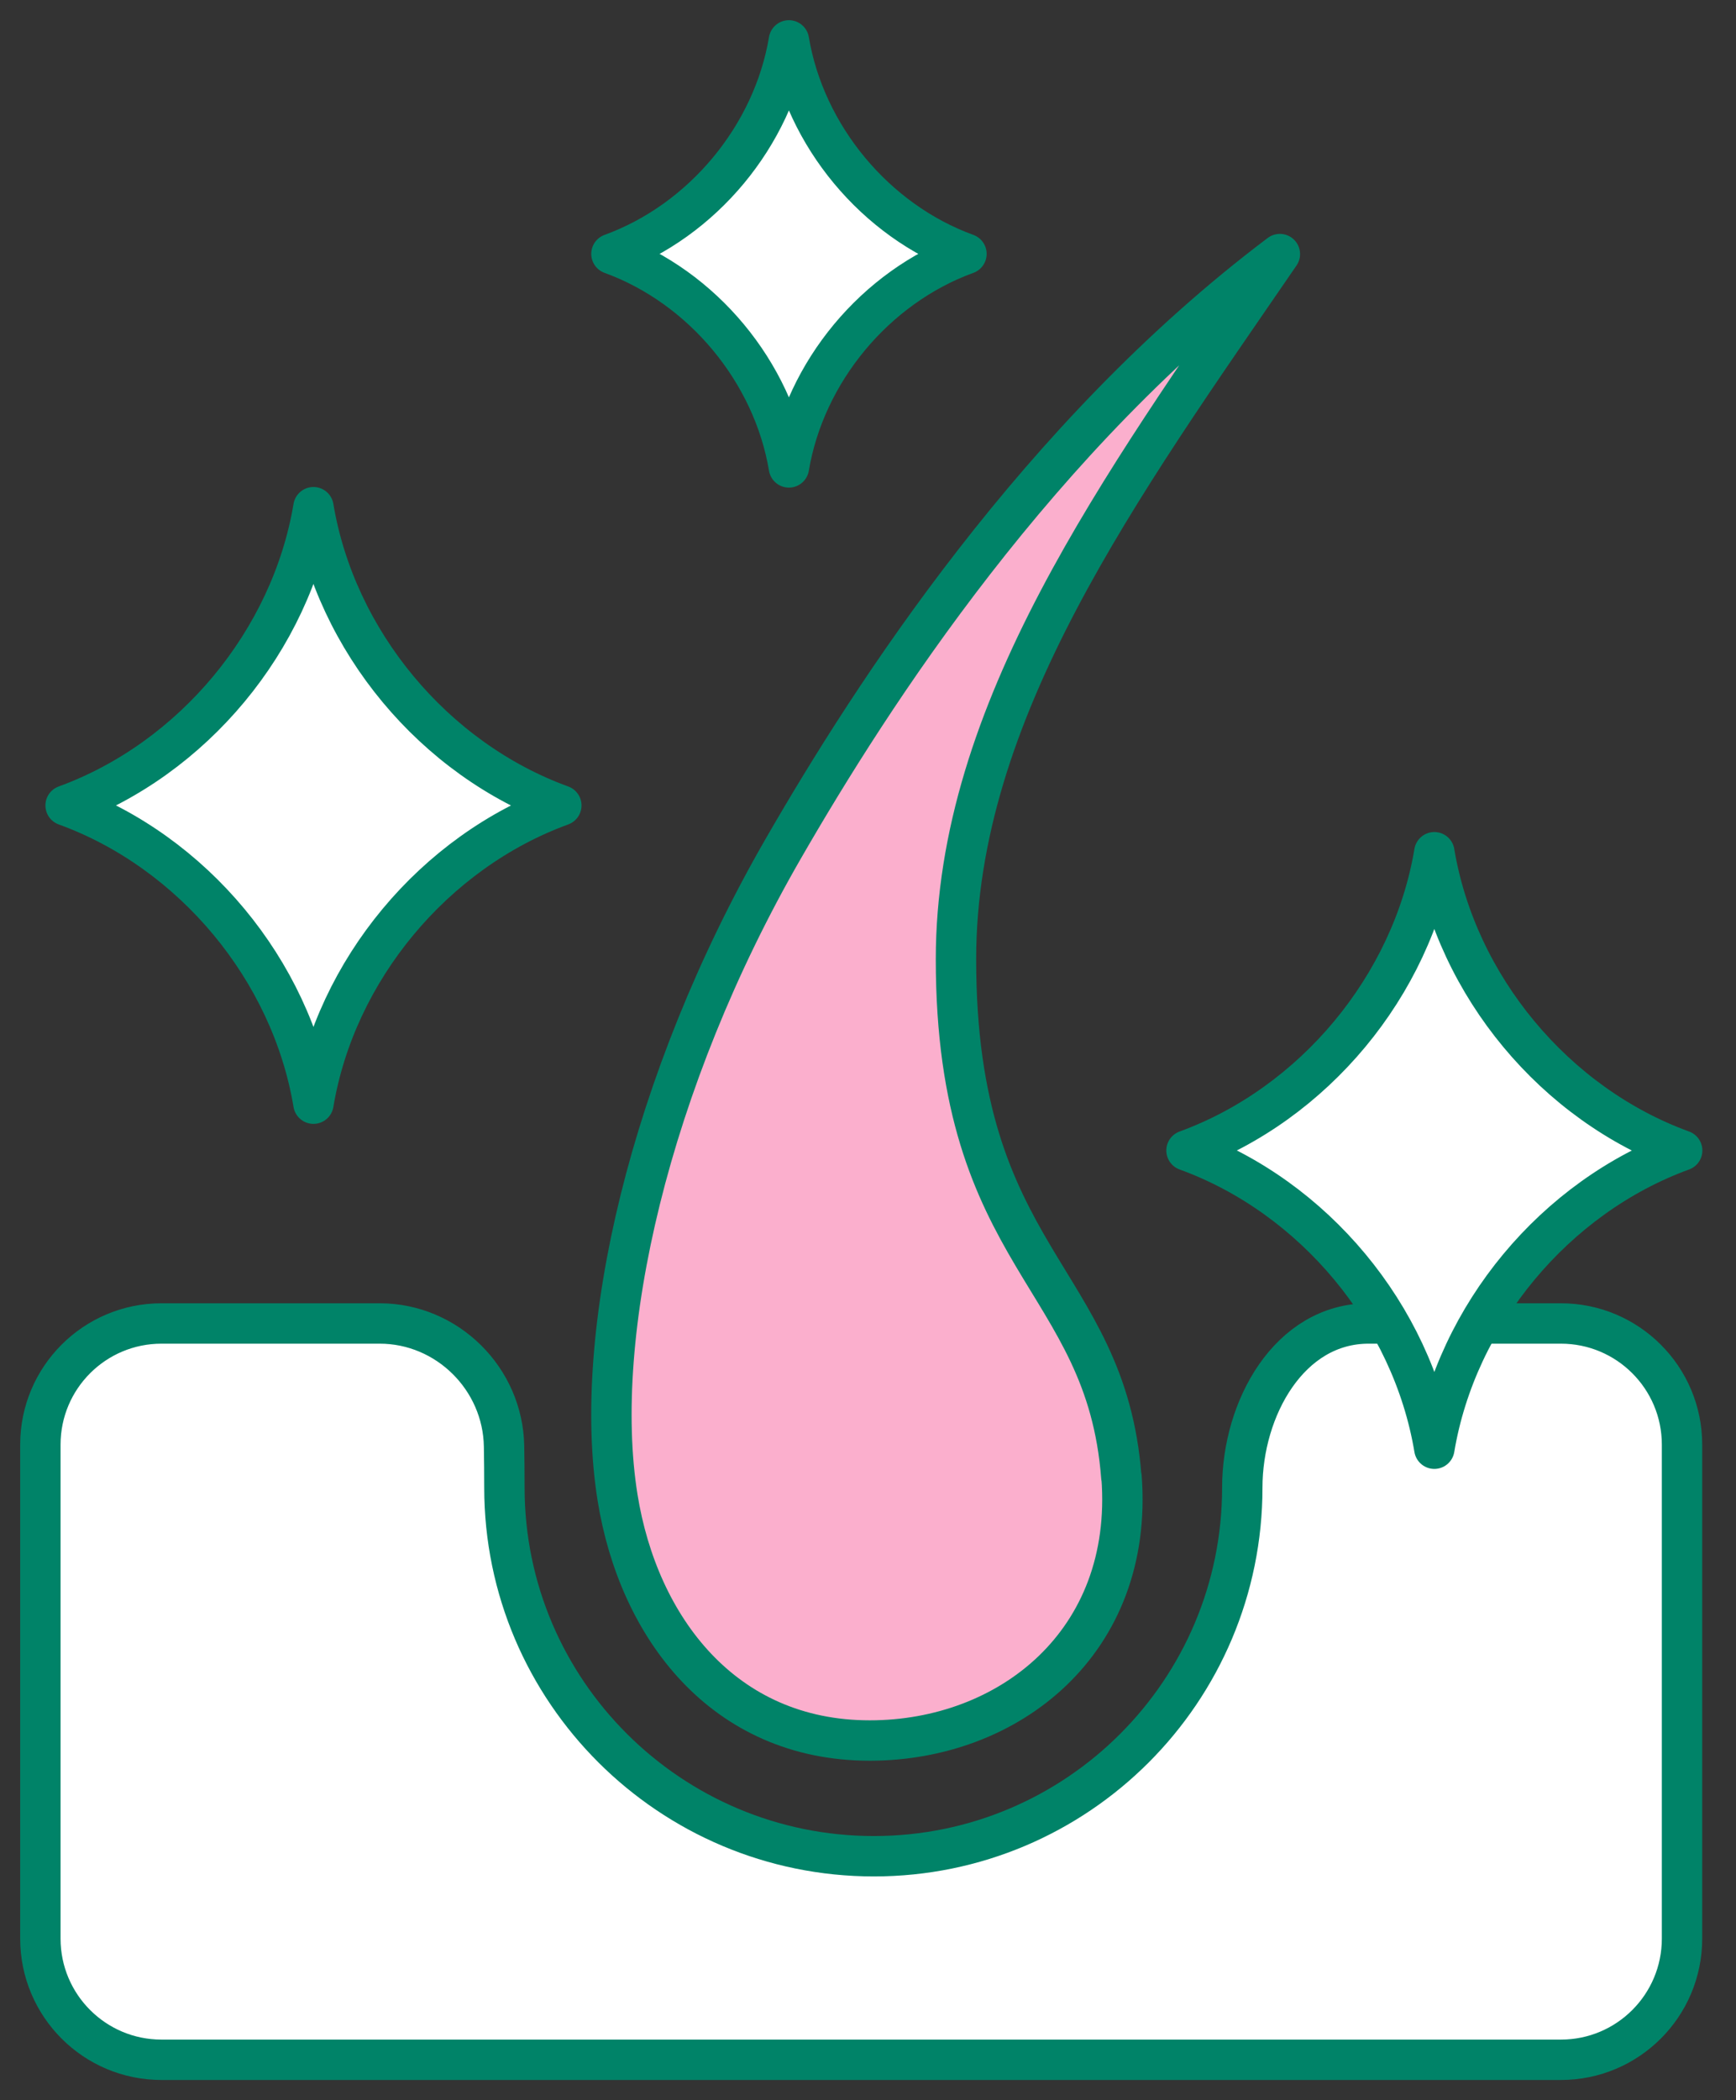
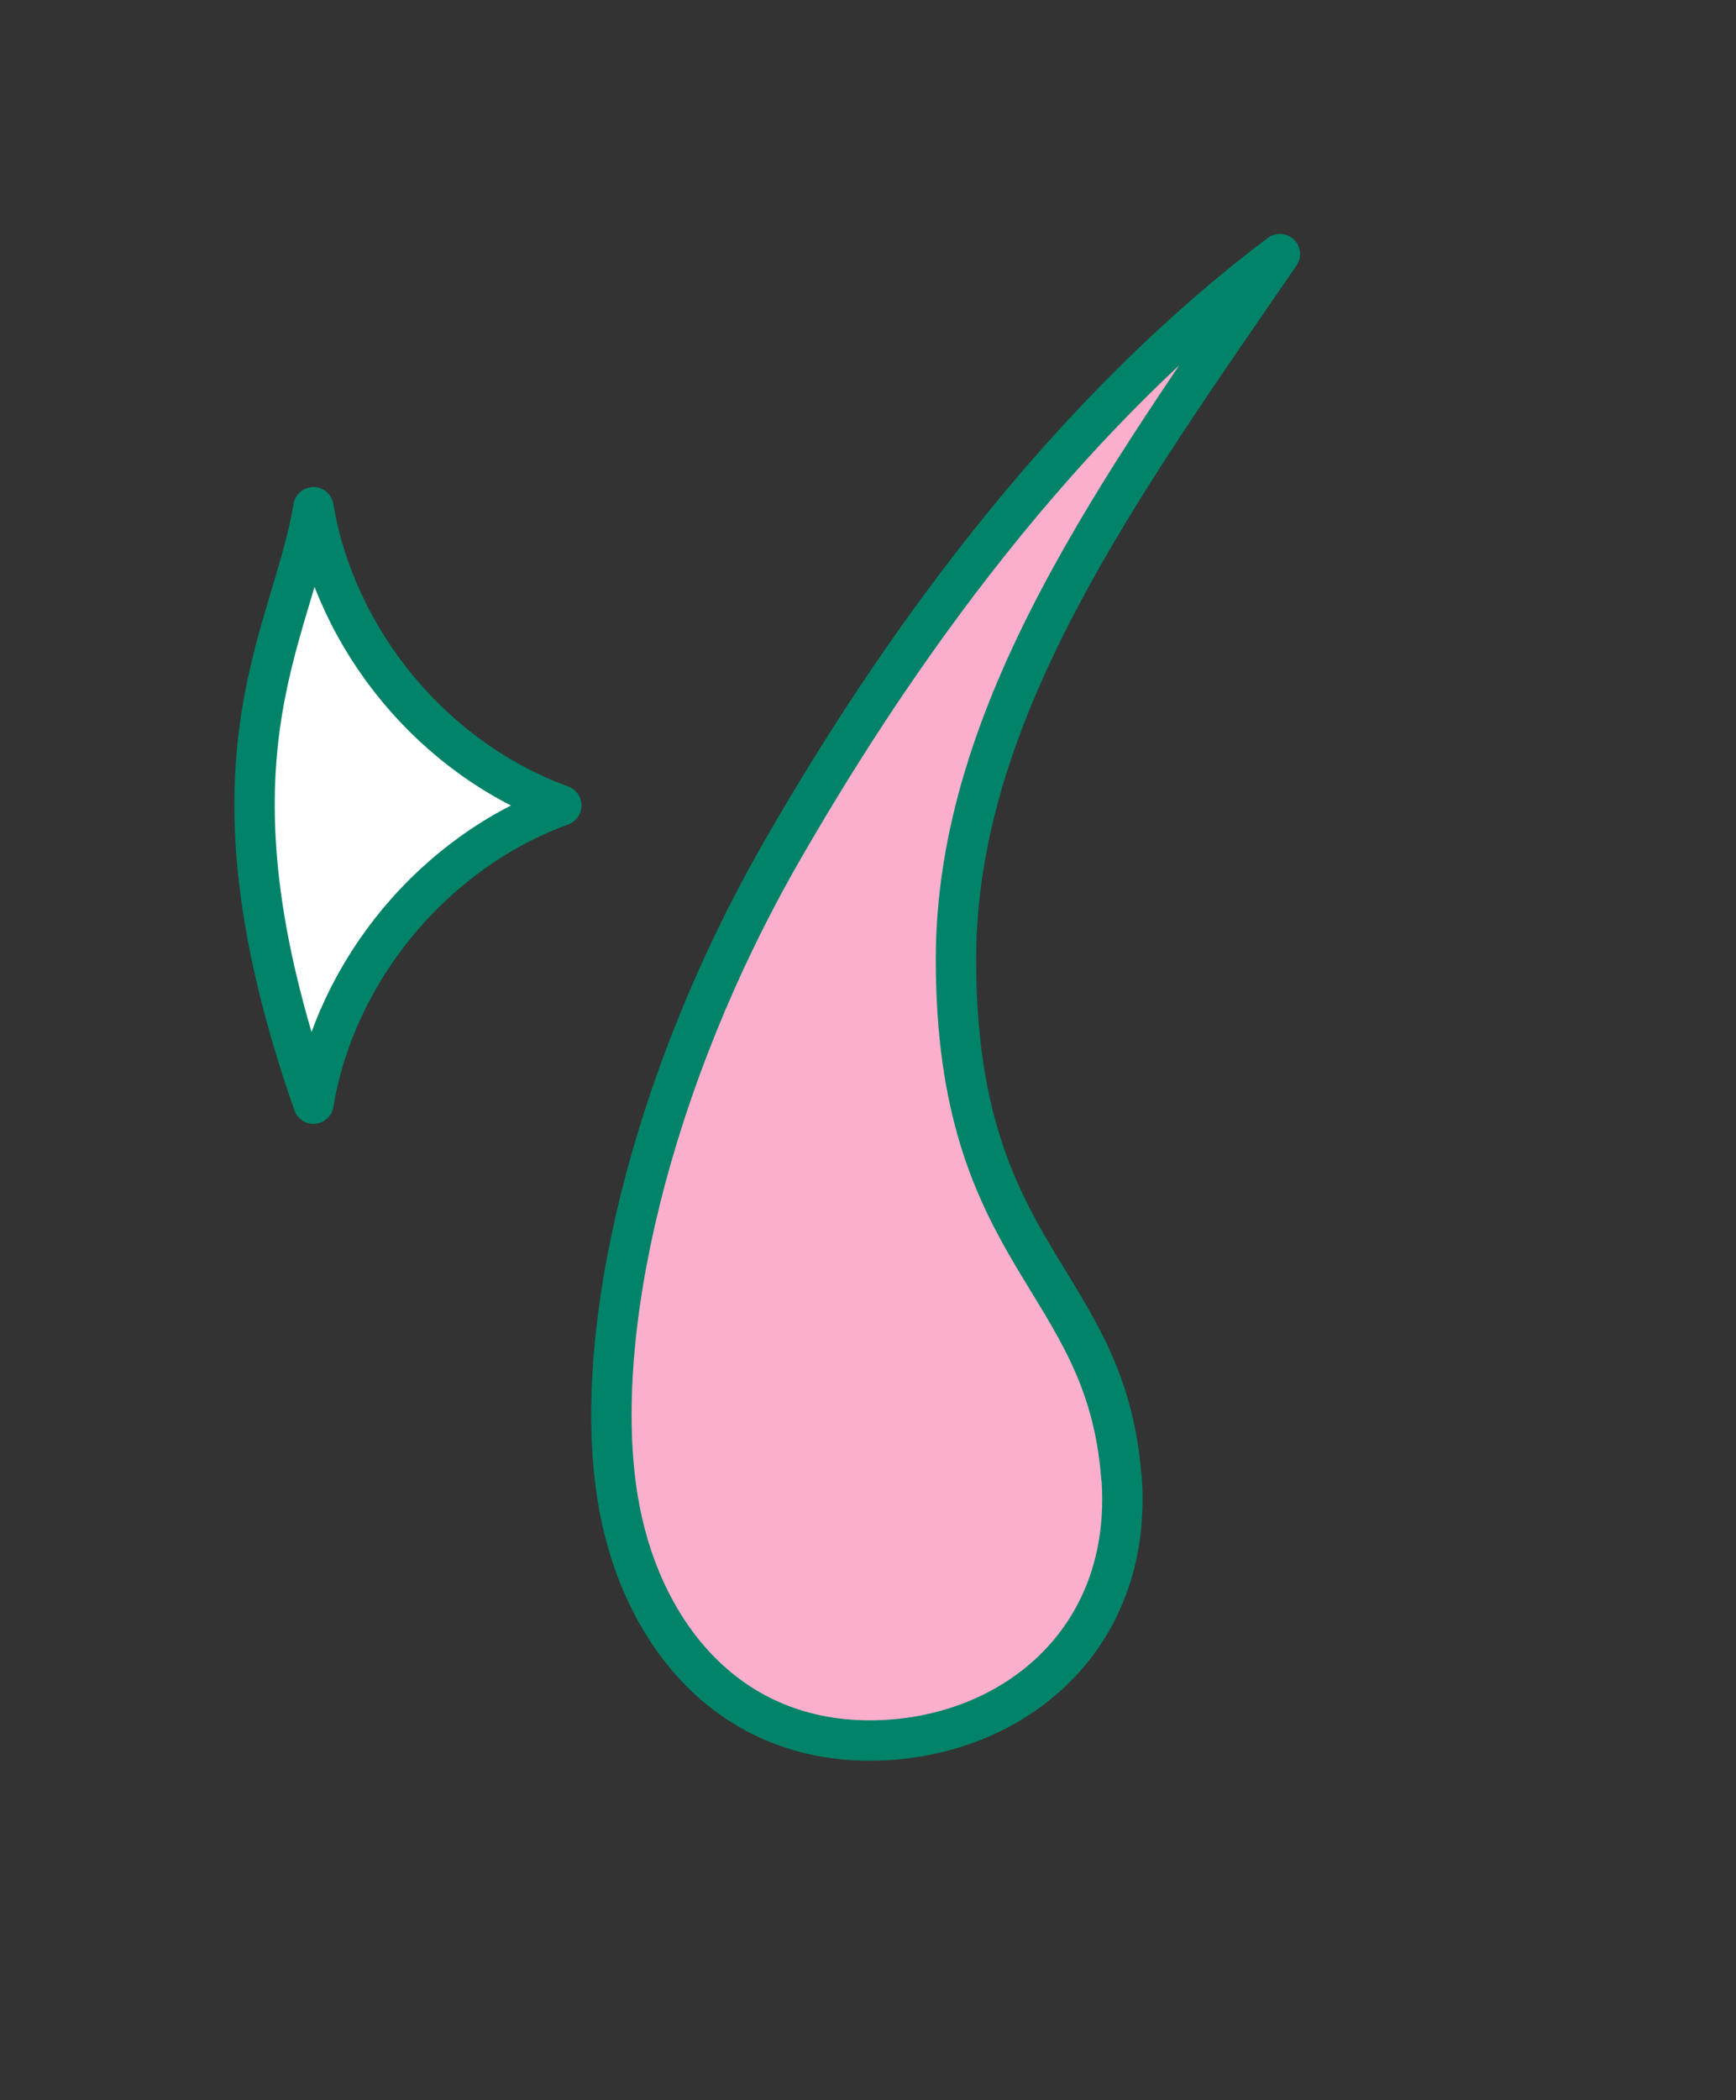
<svg xmlns="http://www.w3.org/2000/svg" fill="none" viewBox="0 0 43 52" height="52" width="43">
  <rect x="0" y="0" width="43" height="52" fill="#333333" stroke="none" />
-   <path stroke-linejoin="round" stroke-linecap="round" stroke="#008368" fill="white" d="M38.663 32.769C40.32 32.769 41.663 34.112 41.663 35.769V48C41.663 49.657 40.32 51 38.663 51H4C2.343 51 1 49.657 1 48V35.769C1 34.112 2.343 32.769 4 32.769H9.405C11.079 32.769 12.459 34.139 12.485 35.812C12.491 36.146 12.494 36.486 12.494 36.833C12.494 41.873 16.604 45.96 21.644 45.96C26.684 45.96 30.771 41.873 30.771 36.833C30.771 34.869 31.935 32.769 33.899 32.769H38.663Z" />
  <path stroke-linejoin="round" stroke-linecap="round" stroke="#008368" fill="#FBAFCD" d="M27.78 36.568C28.09 40.664 24.988 43.095 21.544 43.095C17.918 43.095 15.811 40.29 15.296 37.075C14.652 33.056 16.071 26.789 19.405 21.006C21.604 17.192 25.723 10.793 31.702 6.291C27.757 12.043 23.679 17.612 23.679 23.751C23.679 31.204 27.396 31.587 27.775 36.573L27.78 36.568Z" />
-   <path stroke-linejoin="round" stroke-linecap="round" stroke="#008368" fill="white" d="M35.528 21.101C36.08 24.413 38.516 27.341 41.667 28.486C38.516 29.635 36.08 32.563 35.528 35.87C34.976 32.559 32.541 29.631 29.389 28.486C32.541 27.336 34.976 24.408 35.528 21.101Z" />
-   <path stroke-linejoin="round" stroke-linecap="round" stroke="#008368" fill="white" d="M19.541 1C19.938 3.367 21.681 5.465 23.939 6.286C21.681 7.107 19.938 9.206 19.541 11.573C19.145 9.206 17.402 7.107 15.145 6.286C17.402 5.465 19.145 3.367 19.541 1Z" />
-   <path stroke-linejoin="round" stroke-linecap="round" stroke="#008368" fill="white" d="M7.764 12.558C8.316 15.87 10.752 18.798 13.904 19.943C10.752 21.092 8.316 24.02 7.764 27.327C7.212 24.016 4.777 21.088 1.625 19.943C4.777 18.793 7.212 15.865 7.764 12.558Z" />
+   <path stroke-linejoin="round" stroke-linecap="round" stroke="#008368" fill="white" d="M7.764 12.558C8.316 15.87 10.752 18.798 13.904 19.943C10.752 21.092 8.316 24.02 7.764 27.327C4.777 18.793 7.212 15.865 7.764 12.558Z" />
</svg>